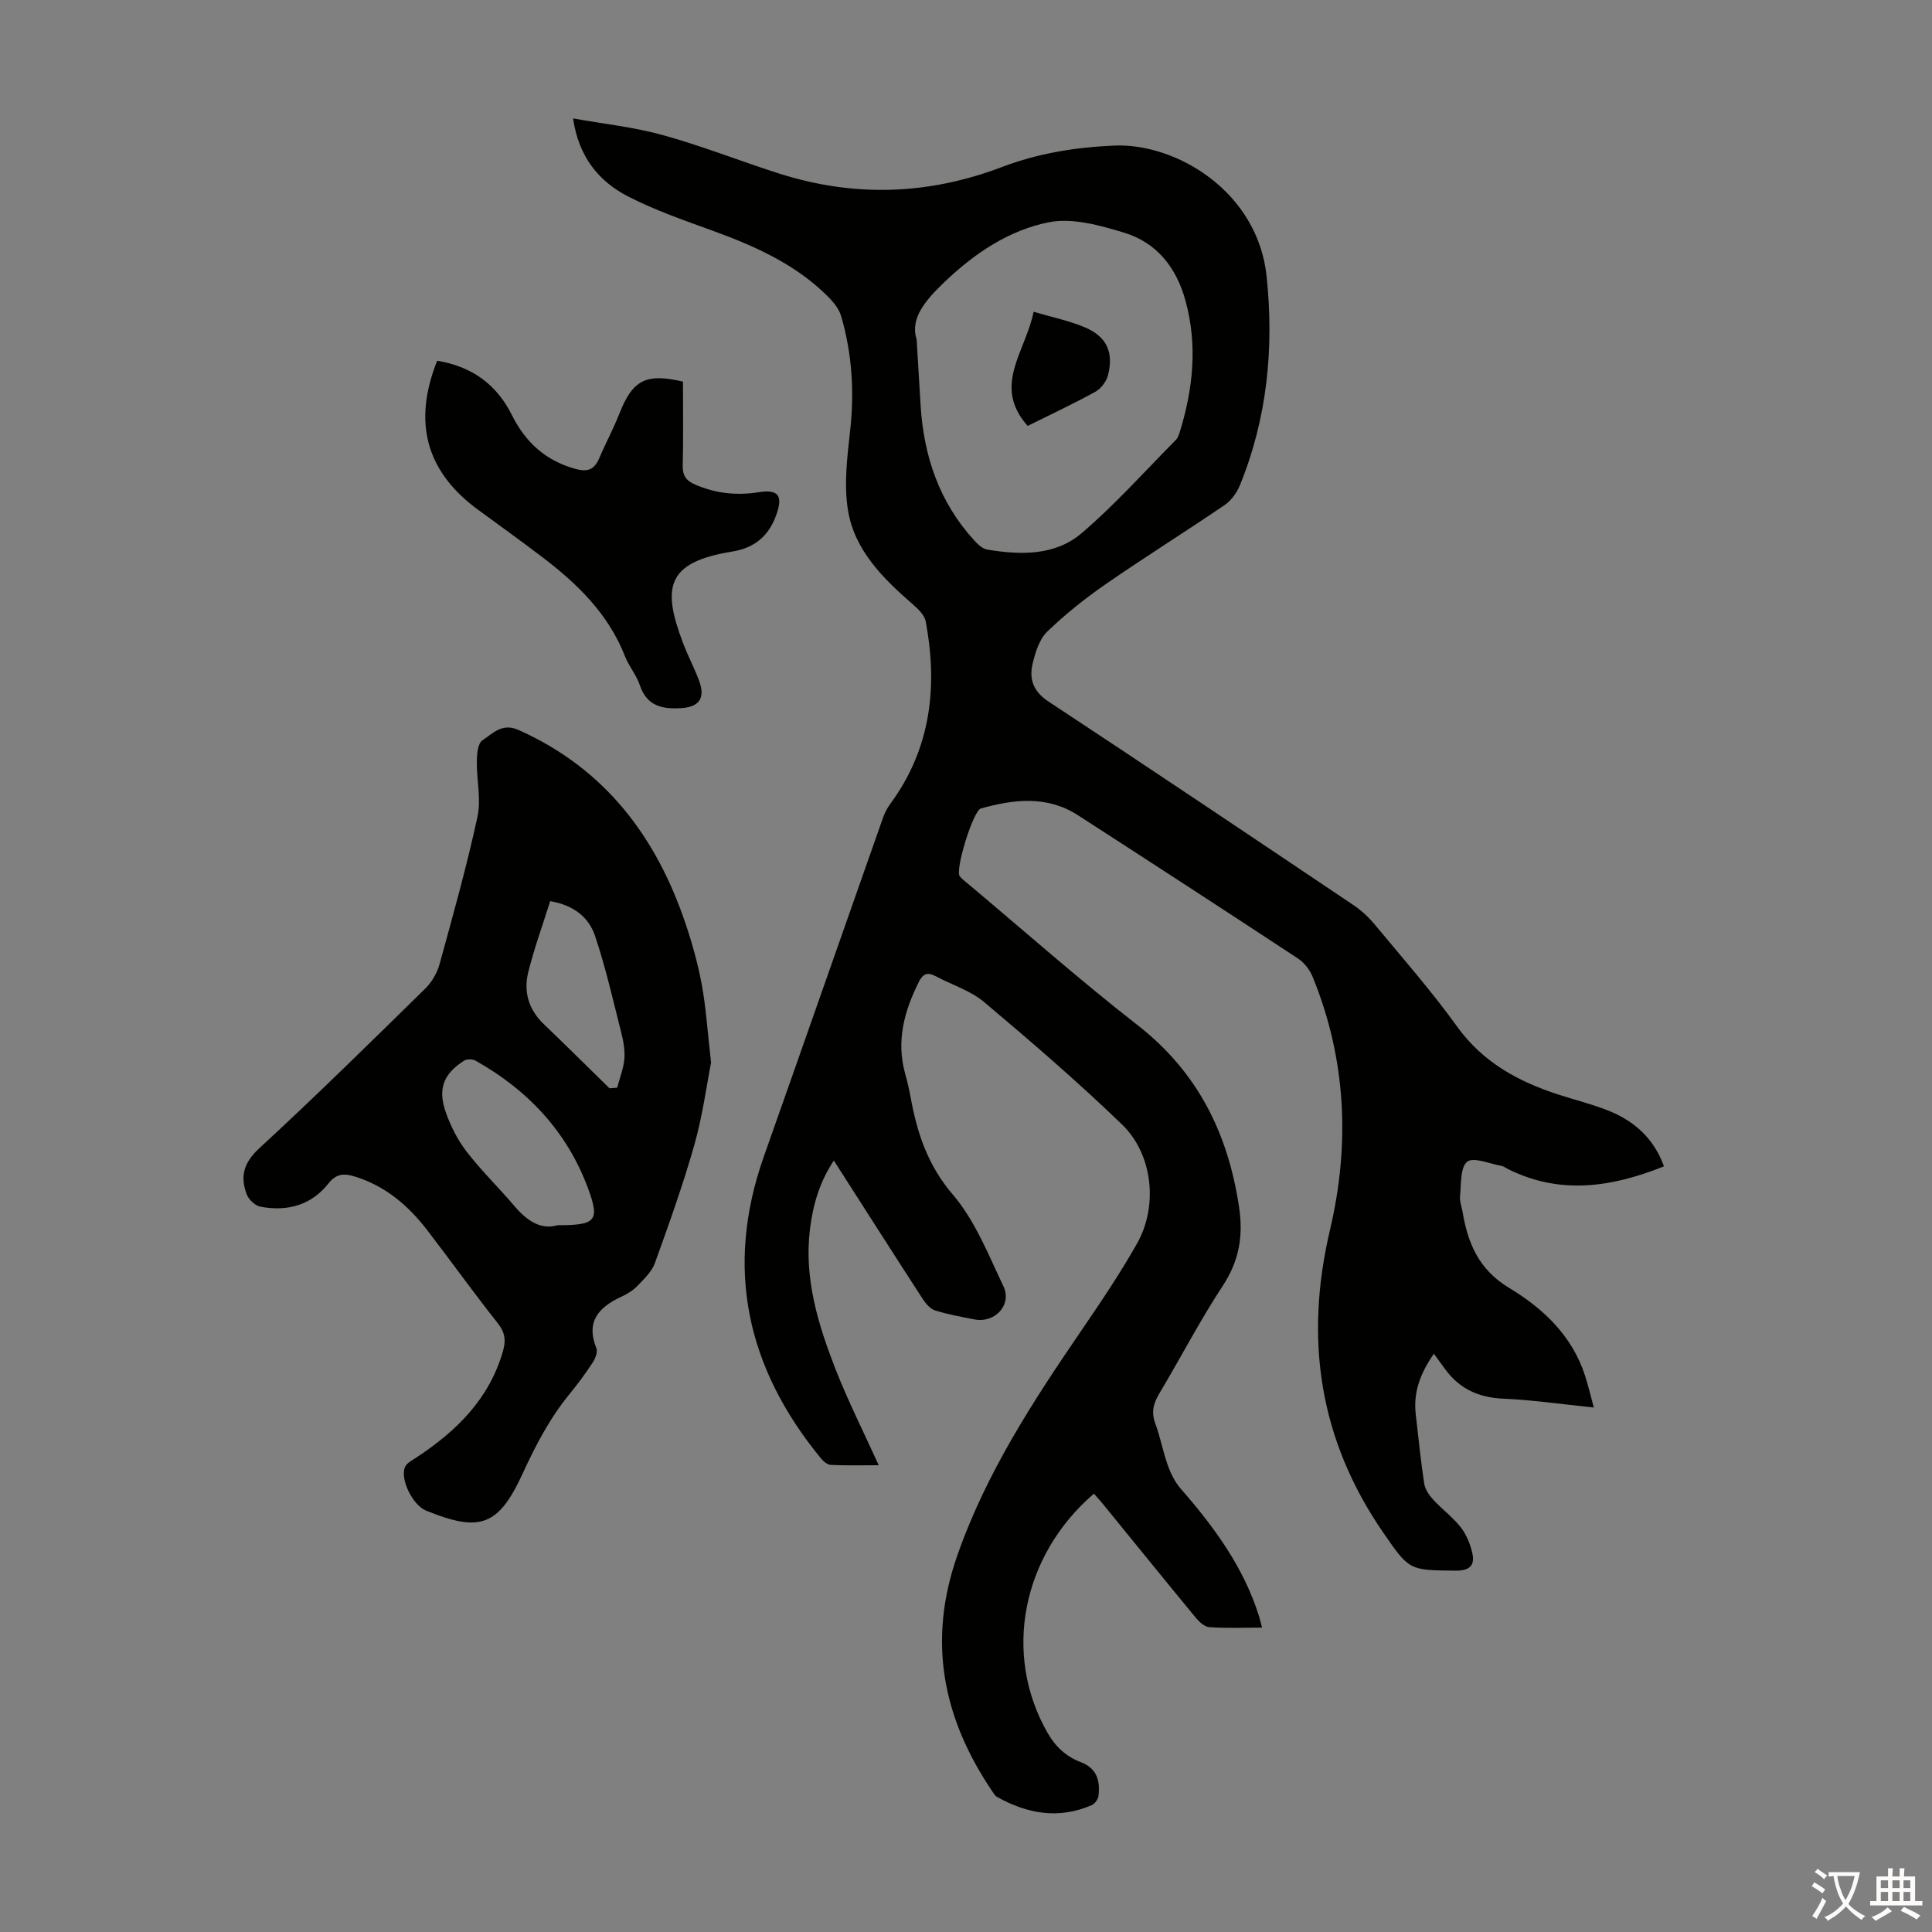
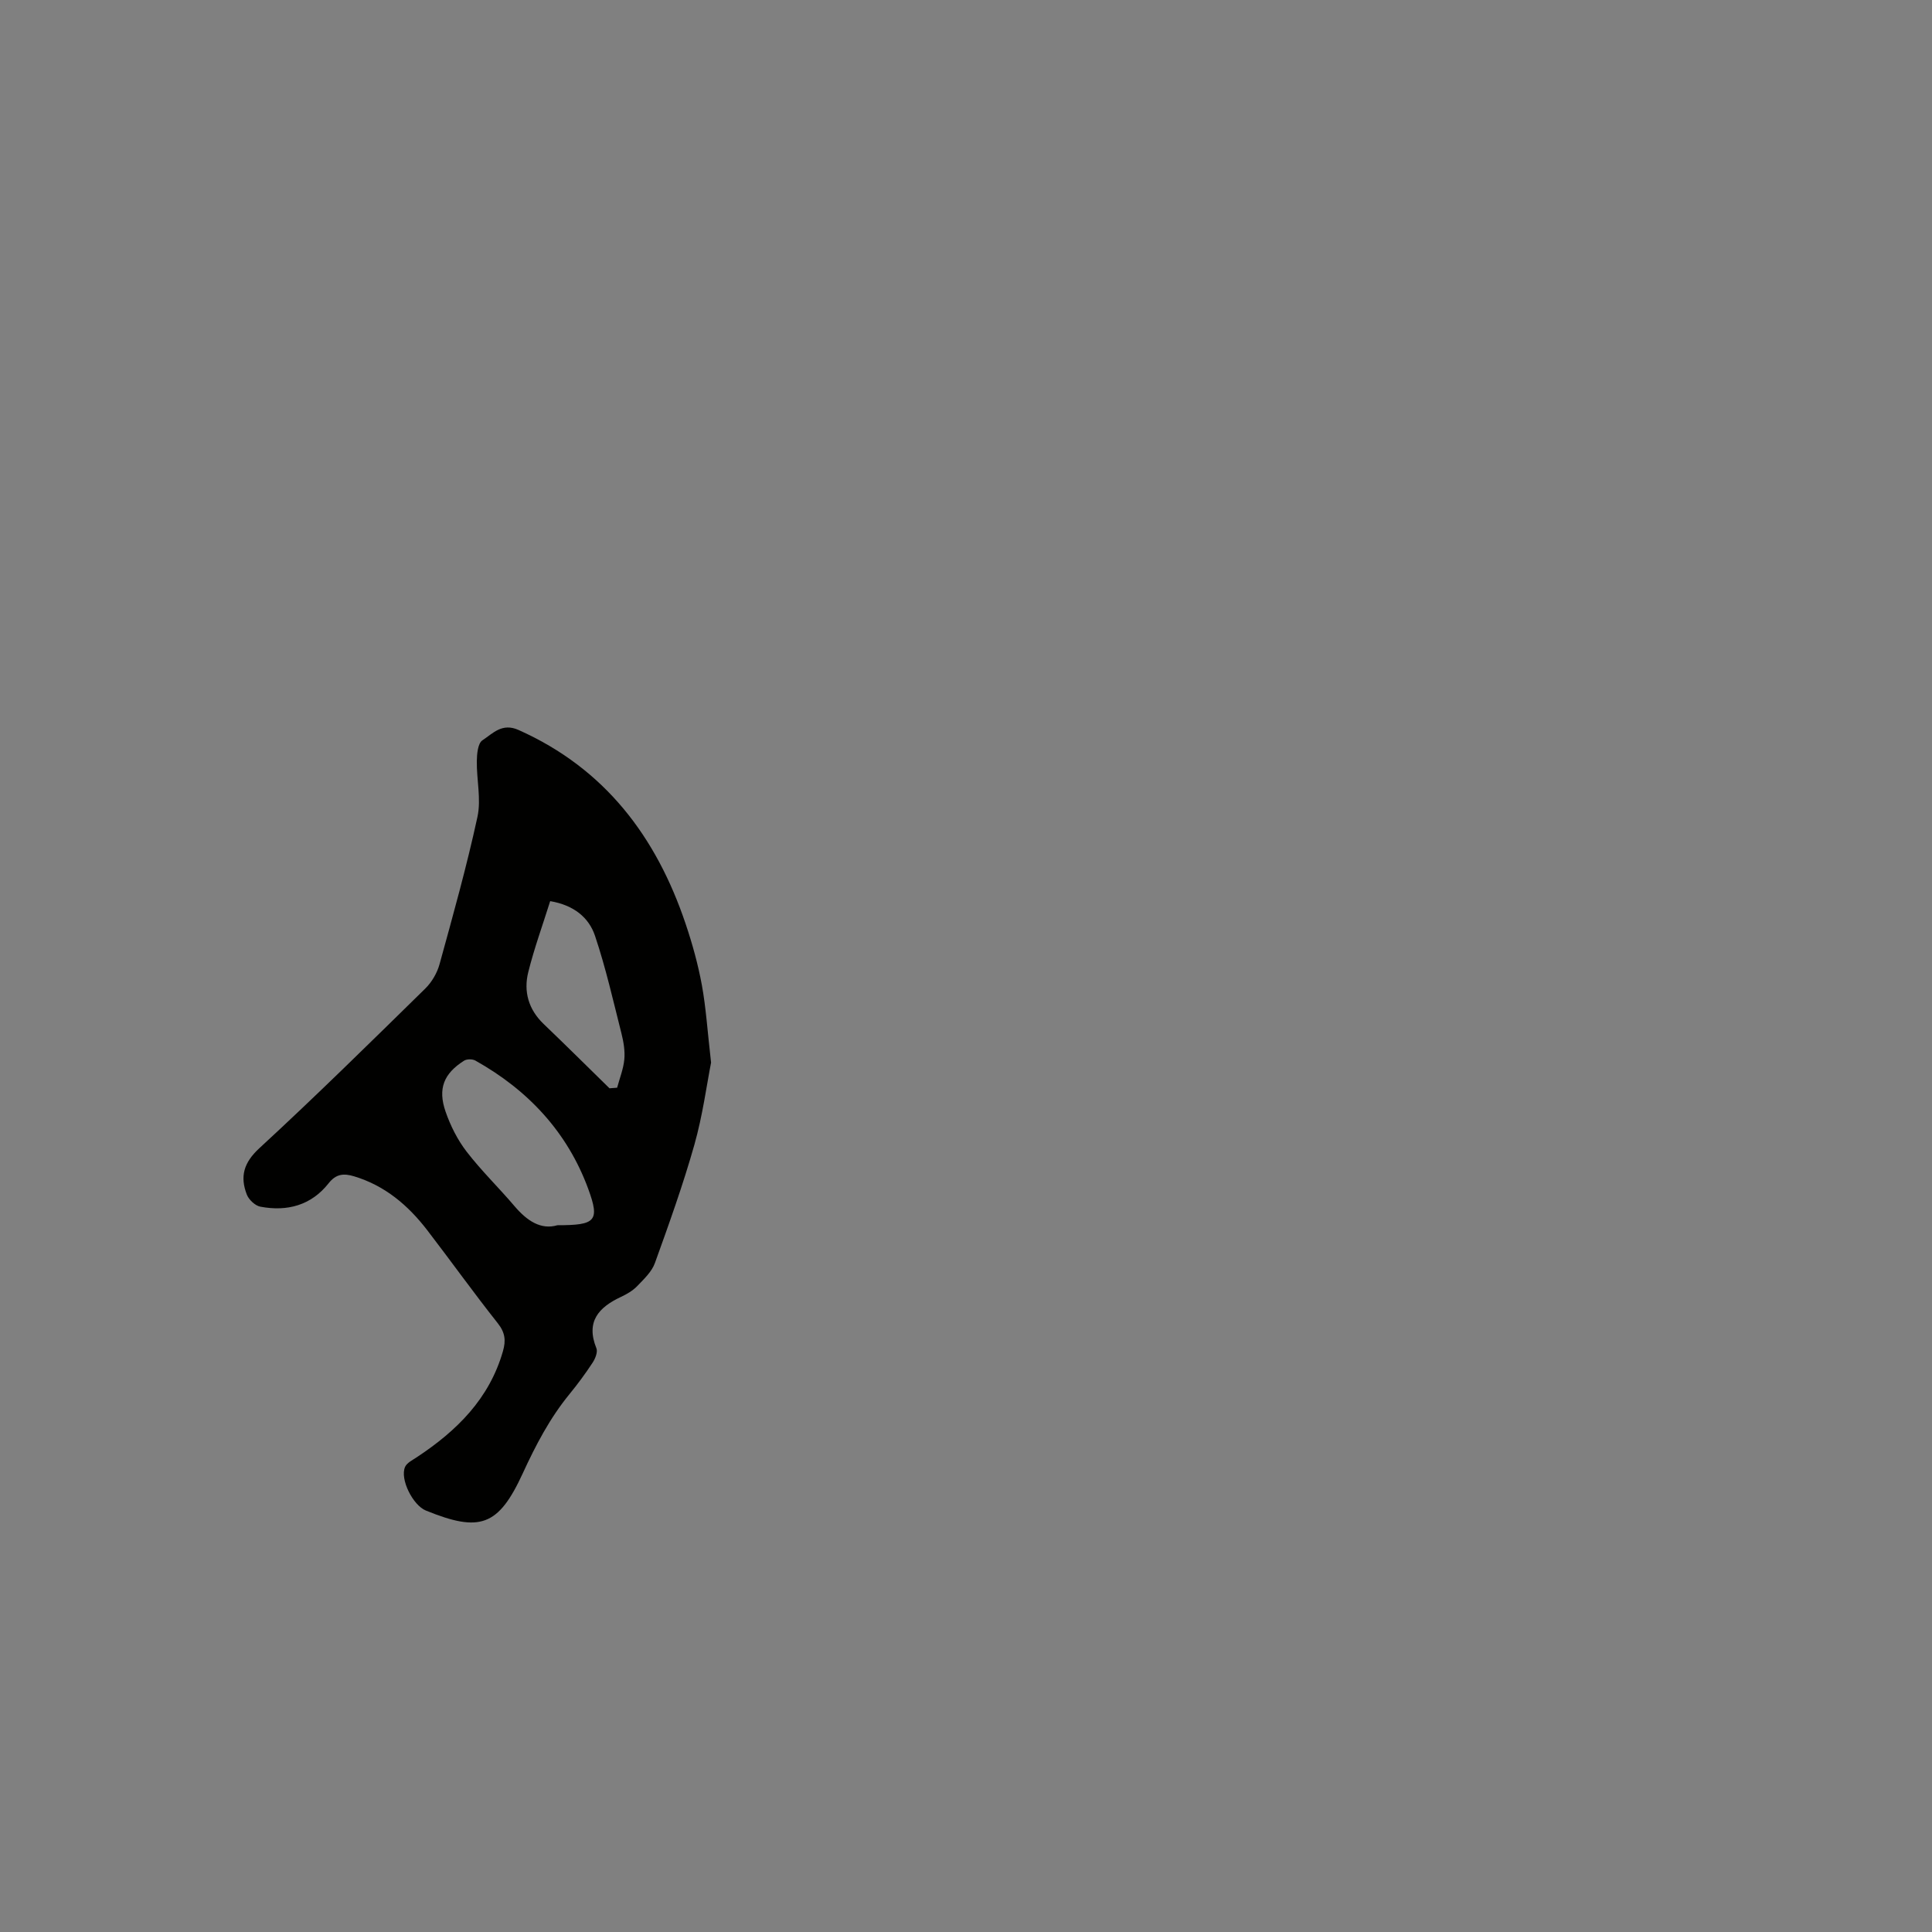
<svg xmlns="http://www.w3.org/2000/svg" enable-background="new 0 0 400 400" viewBox="0 0 400 400">
  <rect x="0" y="0" width="400" height="400" fill="#808080" stroke="none" />
  <g fill="#010100">
-     <path d="m226.49 309.24c-15.02 12.91-18.89 33.37-9.59 49.55 1.65 2.88 3.86 4.9 6.86 6.04 3.39 1.29 4.05 3.92 3.66 7.03-.09.69-.76 1.6-1.4 1.88-6.82 2.96-13.33 1.8-19.6-1.71-.45-.25-.75-.81-1.06-1.27-10.16-15.08-13.37-30.95-7.17-48.69 6.03-17.26 15.86-32.22 26.03-47.09 3.91-5.72 7.78-11.49 11.19-17.52 4.38-7.74 3.3-18.46-3.1-24.64-9.16-8.84-18.83-17.17-28.58-25.37-2.83-2.38-6.67-3.55-10.01-5.34-1.61-.86-2.58-.59-3.45 1.12-3.06 6.07-4.76 12.29-2.86 19.09.45 1.61.83 3.25 1.13 4.9 1.35 7.39 3.54 14.05 8.74 20.12 4.6 5.37 7.35 12.42 10.46 18.95 1.84 3.86-1.73 7.7-5.99 6.88-2.74-.53-5.5-1.03-8.15-1.86-1.01-.32-1.93-1.41-2.56-2.37-6.08-9.38-12.09-18.81-18.4-28.66-3.01 4.51-4.32 9.23-4.94 14.16-1.27 10.22 1.67 19.76 5.3 29.06 2.56 6.54 5.74 12.84 8.93 19.86-3.6 0-6.79.09-9.96-.07-.72-.04-1.55-.8-2.08-1.44-15.28-18.66-19.91-39.31-11.74-62.42 8.27-23.38 16.44-46.8 24.69-70.19.36-1.03.91-2.03 1.56-2.91 8.35-11.42 9.78-24.2 7.26-37.68-.25-1.33-1.61-2.6-2.73-3.58-6.17-5.37-12.05-11.19-13.38-19.52-.84-5.27-.15-10.88.45-16.27.91-8.13.42-16.1-1.87-23.89-.53-1.79-2.09-3.42-3.51-4.77-6.64-6.28-14.81-9.85-23.28-12.93-5.86-2.13-11.82-4.19-17.34-7.04-6.09-3.14-10.21-8.24-11.35-16.13 6.43 1.15 12.67 1.8 18.62 3.46 8.06 2.23 15.88 5.33 23.85 7.89 15.57 5 30.99 4.54 46.32-1.29 7.46-2.84 15.24-4.1 23.28-4.44 12.7-.54 29.7 9.41 31.53 27.16 1.53 14.81.12 29.26-5.53 43.14-.64 1.56-1.8 3.19-3.17 4.12-8.13 5.54-16.48 10.75-24.57 16.34-4.28 2.96-8.41 6.25-12.15 9.86-1.63 1.57-2.46 4.25-3.02 6.57-.78 3.21.07 5.81 3.26 7.91 21.11 13.91 42.1 28.01 63.09 42.11 1.64 1.1 3.17 2.5 4.43 4.02 5.79 6.98 11.79 13.81 17.08 21.16 5.35 7.43 12.67 11.39 21.01 14.1 3.4 1.1 6.89 1.96 10.21 3.27 5.38 2.13 9.48 5.7 11.62 11.58-10.82 4.33-21.44 5.94-32.22.6-.5-.25-.98-.63-1.51-.72-2.41-.42-5.74-1.87-7.02-.83-1.46 1.18-1.21 4.6-1.47 7.06-.12 1.07.33 2.2.52 3.3 1.09 6.55 3.37 11.98 9.66 15.77 7.01 4.22 13.05 9.9 15.7 18.17.64 2 1.12 4.04 1.82 6.58-6.6-.67-12.66-1.57-18.75-1.83-5.05-.22-9-1.99-11.97-6.02-.73-.99-1.46-1.99-2.4-3.28-3 4.31-4.26 8.19-3.75 12.58.55 4.78 1.02 9.56 1.75 14.31.18 1.18 1.02 2.4 1.86 3.32 1.81 1.98 4.04 3.6 5.68 5.69 1.18 1.5 1.98 3.46 2.41 5.34.6 2.6-.56 3.69-3.47 3.67-9.59-.1-9.55-.01-14.99-7.92-13.24-19.23-16.34-40-10.99-62.68 4.15-17.64 3.38-35.34-3.62-52.39-.59-1.44-1.74-2.91-3.03-3.76-15.14-9.96-30.33-19.84-45.55-29.66-6.39-4.12-13.24-3.3-20.08-1.4-1.61.45-5.37 12.67-4.4 14.01.45.62 1.13 1.08 1.73 1.59 11.66 9.78 23.07 19.89 35.07 29.24 12.44 9.69 18.73 22.34 21.03 37.58.92 6.07.06 11.22-3.37 16.43-4.73 7.18-8.69 14.86-13.11 22.25-1.23 2.05-1.73 3.88-.85 6.23 1.05 2.82 1.57 5.83 2.59 8.66.62 1.73 1.5 3.5 2.69 4.87 6.9 7.89 13.02 16.23 16.2 26.39.19.61.33 1.24.62 2.35-3.86 0-7.4.15-10.91-.09-.99-.07-2.11-1.11-2.83-1.98-6.48-7.86-12.89-15.78-19.32-23.67-.6-.7-1.18-1.34-1.74-2zm-36.71-238.94c.33 5.56.58 9.57.82 13.59.64 10.58 3.89 20.13 11.16 28.06.71.78 1.67 1.67 2.63 1.83 6.9 1.16 14.05 1.3 19.55-3.39 6.94-5.92 13.06-12.81 19.51-19.31.37-.37.59-.95.76-1.47 2.8-9.02 3.78-18.11 1.22-27.4-1.89-6.85-5.94-11.98-12.68-14.03-5-1.52-10.69-3.13-15.57-2.17-8.35 1.65-15.5 6.49-21.79 12.53-3.95 3.79-6.99 7.48-5.61 11.76z" />
    <path d="m147.22 220c-.91 4.62-1.74 10.94-3.46 17.02-2.34 8.27-5.25 16.39-8.17 24.48-.65 1.81-2.28 3.33-3.67 4.78-.91.94-2.14 1.66-3.34 2.22-4.64 2.17-7.33 5.13-5.1 10.65.31.78-.24 2.15-.79 2.98-1.47 2.24-3.07 4.41-4.77 6.49-4.07 4.97-6.99 10.55-9.67 16.38-5.05 10.99-8.87 12.31-20.08 7.74-2.68-1.09-5.41-6.49-4.31-9.02.38-.88 1.6-1.45 2.5-2.06 8.22-5.44 14.95-12.06 17.77-21.91.64-2.23.45-3.87-1.08-5.8-5-6.31-9.69-12.87-14.6-19.26-3.96-5.15-8.76-9.23-15.15-11.15-2.12-.64-3.72-.52-5.26 1.44-3.61 4.58-8.58 5.9-14.13 4.85-1.08-.2-2.4-1.44-2.81-2.51-1.44-3.72-.66-6.6 2.6-9.6 11.69-10.77 23.01-21.93 34.36-33.06 1.34-1.32 2.44-3.21 2.94-5.02 2.79-10.13 5.63-20.26 7.85-30.51.8-3.67-.19-7.71-.13-11.57.02-1.48.22-3.66 1.15-4.28 2.14-1.4 4.05-3.68 7.48-2.15 17.89 7.98 28.54 22.11 34.61 40.17 1.39 4.12 2.56 8.35 3.35 12.63.86 4.71 1.16 9.53 1.91 16.07zm-31.81 33.67c7.89 0 8.82-.85 6.39-7.49-4.32-11.79-12.47-20.49-23.38-26.6-.61-.34-1.78-.34-2.35.03-4.2 2.67-5.47 5.79-3.81 10.57 1.01 2.9 2.46 5.8 4.33 8.23 3.06 3.98 6.7 7.5 9.96 11.34 2.56 3 5.43 4.93 8.86 3.92zm10.78-28.35c.53-.04 1.05-.08 1.58-.12.52-1.95 1.3-3.88 1.49-5.87.16-1.74-.15-3.59-.58-5.31-1.72-6.79-3.26-13.64-5.49-20.27-1.27-3.78-4.37-6.35-9.28-7.18-1.56 4.97-3.31 9.77-4.54 14.7-1 4.02.05 7.72 3.17 10.72 4.6 4.41 9.11 8.88 13.65 13.33z" />
-     <path d="m90.51 74.69c7.26 1.18 12.34 4.95 15.5 11.29 2.79 5.6 6.96 9.4 13.13 11.1 2.6.72 3.94.1 4.94-2.25 1.31-3.08 2.92-6.04 4.14-9.15 2.75-7 5.47-8.48 13.18-6.67 0 5.72.1 11.53-.05 17.33-.06 2.13.7 3.18 2.6 4 4.25 1.84 8.58 2.28 13.12 1.57 4.12-.64 5.06.71 3.66 4.67-1.57 4.42-4.52 6.87-9.17 7.62-13.56 2.2-14.54 7.35-10.15 18.92.99 2.61 2.3 5.09 3.29 7.7 1.4 3.71.11 5.57-3.77 5.8-3.84.22-7.02-.45-8.45-4.74-.69-2.09-2.25-3.88-3.06-5.95-3.47-8.9-10.01-15.2-17.4-20.78-4.28-3.24-8.63-6.39-12.96-9.55-10.79-7.86-13.67-18.06-8.55-30.91z" />
-     <path d="m212.77 88.18c-7.39-8.3-.43-15.35 1.23-23.63 3.91 1.16 7.5 1.87 10.79 3.3 4.38 1.91 5.81 5.17 4.61 9.83-.33 1.3-1.45 2.78-2.62 3.43-4.47 2.47-9.12 4.63-14.01 7.07z" />
  </g>
-   <path d="m377.9 391.2c-.2.3-.4.5-.6.8-.7-.6-1.4-1-2.2-1.5.2-.3.4-.5.5-.8.6.4 1.4.8 2.3 1.5zm-1.8 6.1c-.2-.2-.5-.4-.9-.6.4-.6.8-1.2 1.2-1.9s.7-1.3.9-1.9c.3.3.5.5.8.7-.7 1.3-1.4 2.6-2 3.7zm2.2-9c-.3.3-.5.5-.6.8-.6-.6-1.3-1.1-2-1.5.3-.3.5-.5.6-.7.6.5 1.3.9 2 1.4zm.3.2v-.9h2 4.5c-.3 1.3-.6 2.5-1 3.6s-.9 2.1-1.4 3c.4.5 1 1 1.6 1.4s1.2.8 1.9 1.1c-.3.2-.5.4-.8.8-.4-.3-1-.7-1.6-1.2s-1.2-1.1-1.6-1.6c-.5.6-1.1 1.1-1.7 1.6s-1.4.9-2.1 1.4c-.1-.3-.3-.5-.7-.8.6-.2 1.2-.5 1.9-1s1.4-1.1 2-1.8c-.5-.8-.9-1.6-1.2-2.5s-.6-2-.8-3.2c-.4.1-.7.1-1 .1zm2.5 2.7c.3 1 .7 1.7 1 2.2.3-.5.6-1.1 1-2s.6-1.9.9-3h-3.2-.4c.1.9.3 1.8.7 2.8z" fill="#fcfbfa" />
-   <path d="m396.5 388.5v1.5 3.6h1.5v.9c-.4 0-1 0-1.7 0h-7.9c-.5 0-.9 0-1.2 0v-.9h1.3v-3.5c0-.7 0-1.2 0-1.6h2.4c0-.8 0-1.4 0-1.7h1c0 .3-.1.8-.1 1.7h1.5c0-.8 0-1.4 0-1.7h1c0 .3-.1.9-.1 1.7zm-8.2 9.2c-.2-.3-.5-.5-.8-.8.8-.3 1.4-.6 1.9-.9s1-.7 1.4-1.1c.3.3.6.5.9.8-1.6 1-2.8 1.6-3.4 2zm2.6-6.8v-1.6h-1.5v1.6zm0 2.7v-1.9h-1.5v1.9zm2.4-2.7v-1.6h-1.5v1.6zm0 2.7v-1.9h-1.5v1.9zm.2 2 .7-.8c.4.2.9.5 1.6.8s1.3.7 1.8 1c-.3.3-.5.5-.8.8-.4-.3-1.5-1-3.3-1.8zm2-4.7v-1.6h-1.4v1.6zm0 2.7v-1.9h-1.4v1.9z" fill="#fcfbfa" />
</svg>